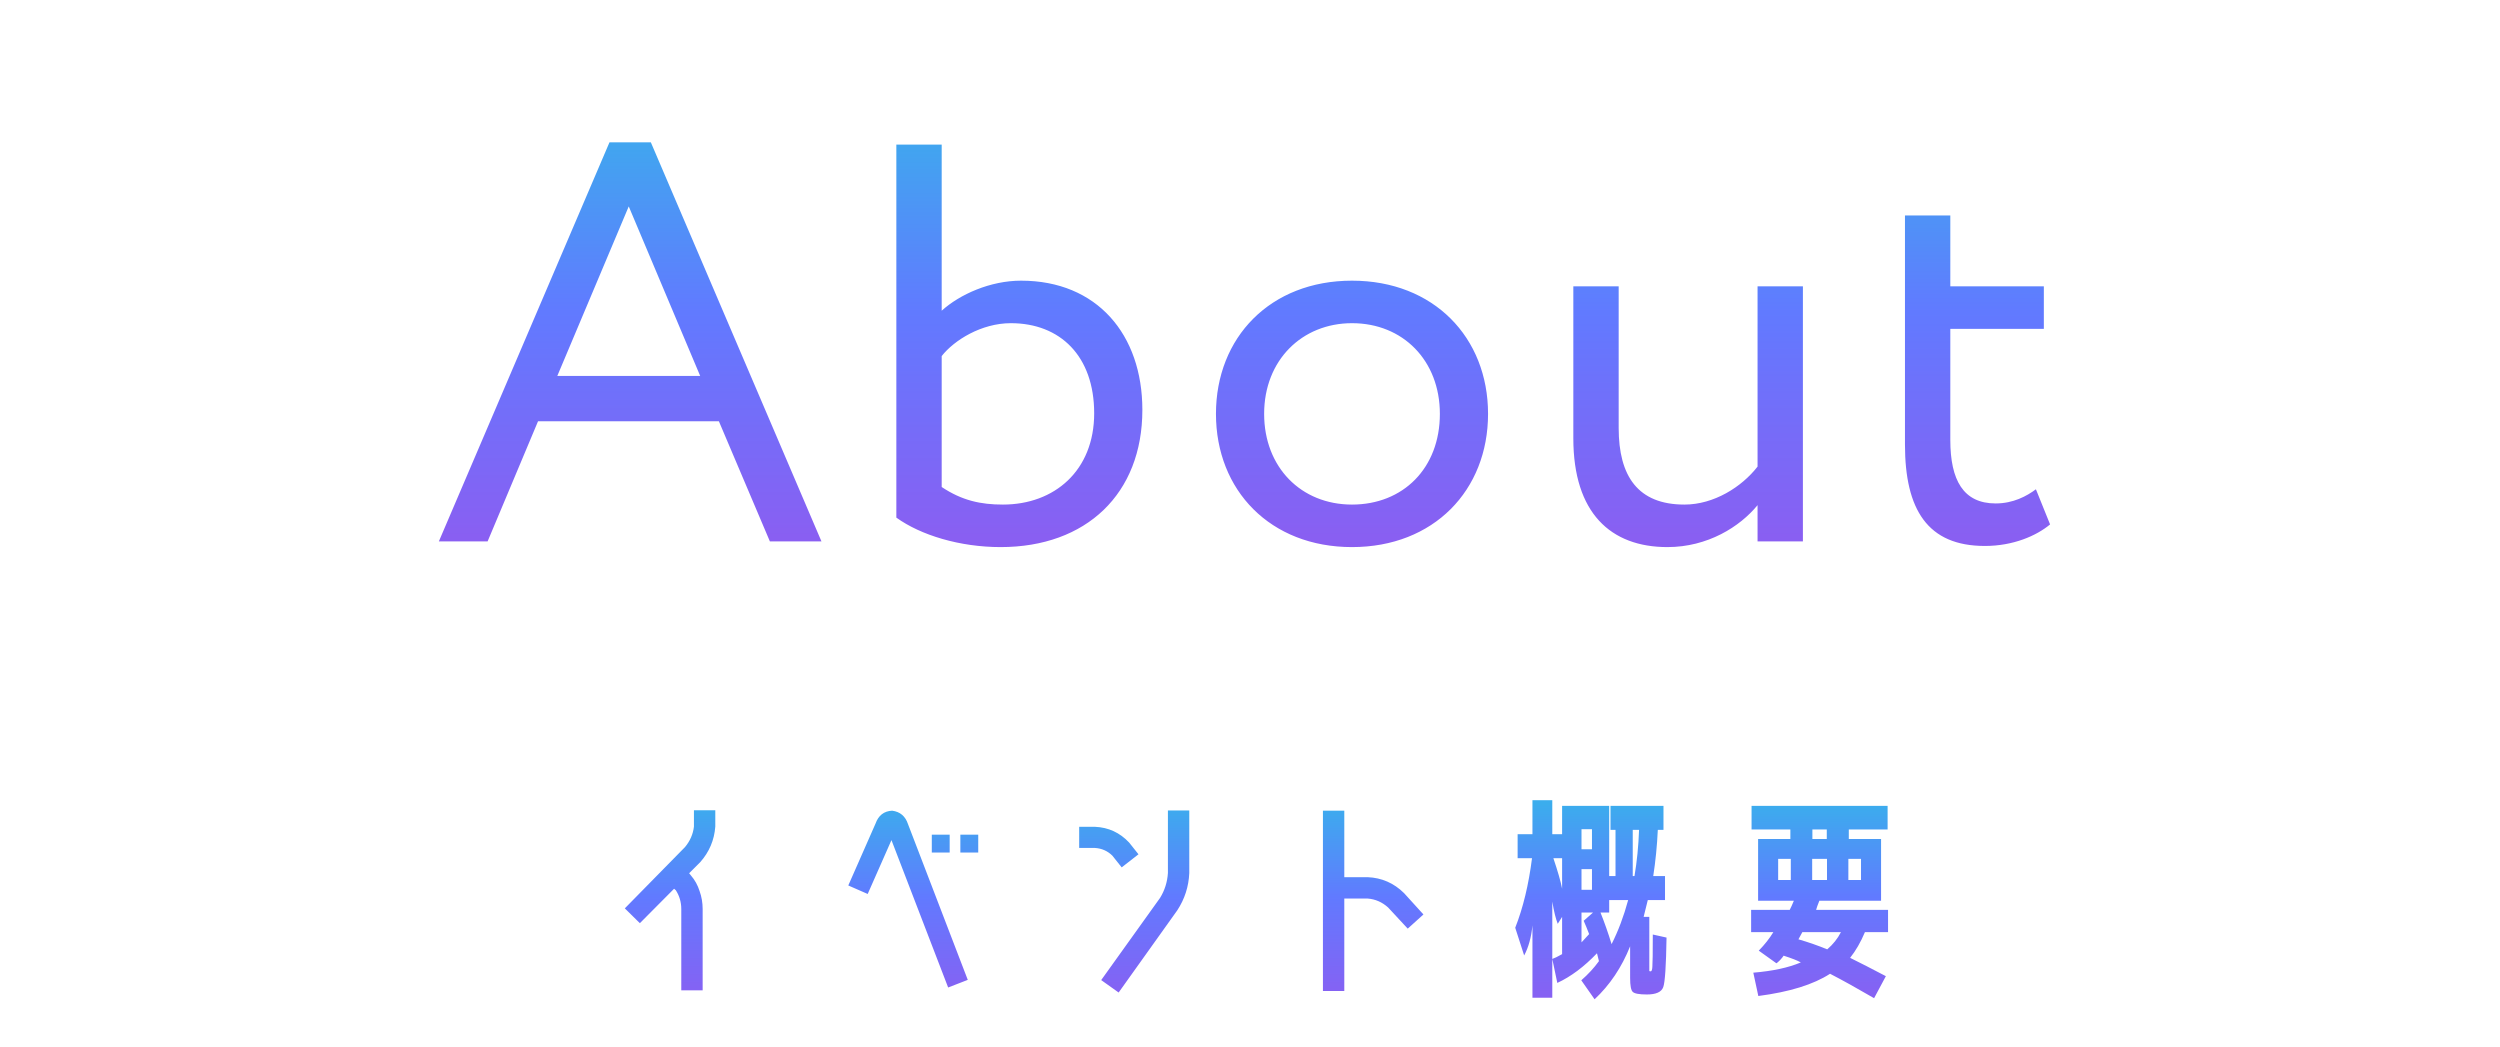
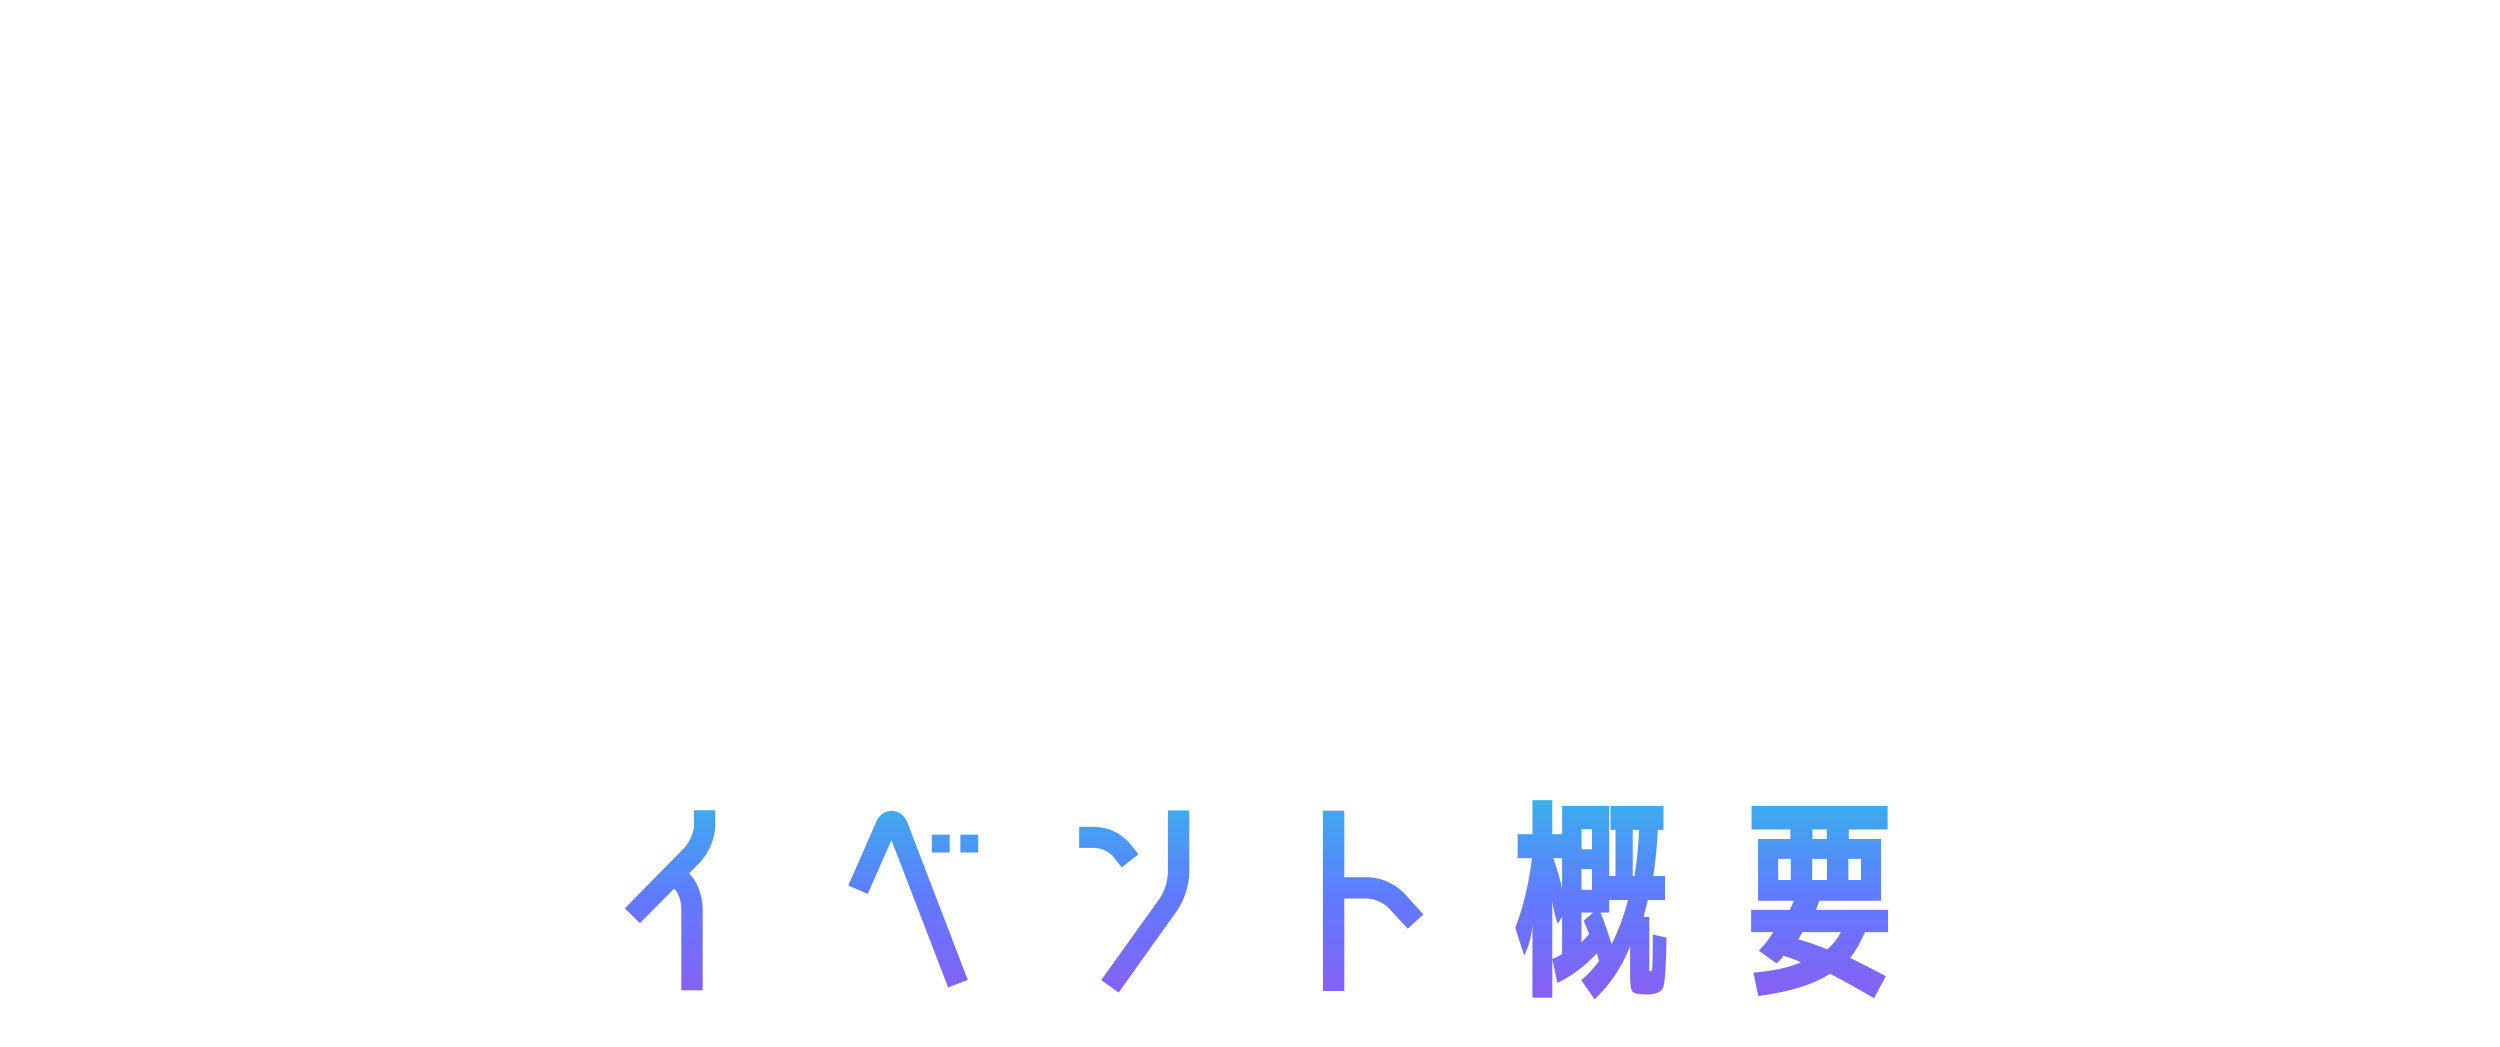
<svg xmlns="http://www.w3.org/2000/svg" width="344" height="144" viewBox="0 0 344 144" fill="none">
-   <path d="M60.385 74.5L83.863 19.588H89.557L113.035 74.5H105.937L98.917 57.964H74.035L67.093 74.5H60.385ZM86.515 28.402L76.687 51.724H96.343L86.515 28.402ZM123.337 71.224V19.9H129.577V42.754C132.073 40.492 136.285 38.62 140.497 38.62C150.949 38.62 157.189 46.03 157.189 56.404C157.189 67.948 149.467 75.28 137.689 75.28C132.073 75.28 126.691 73.642 123.337 71.224ZM139.093 44.47C135.037 44.47 131.293 46.81 129.577 48.994V67.012C132.385 68.884 134.959 69.43 138.001 69.43C145.099 69.43 150.559 64.75 150.559 56.872C150.559 48.994 145.879 44.47 139.093 44.47ZM167.316 56.95C167.316 46.42 174.804 38.62 186.036 38.62C197.268 38.62 204.756 46.42 204.756 56.95C204.756 67.48 197.268 75.28 186.036 75.28C174.804 75.28 167.316 67.48 167.316 56.95ZM173.946 56.95C173.946 64.282 179.016 69.43 186.036 69.43C193.056 69.43 198.126 64.438 198.126 56.95C198.126 49.618 193.056 44.47 186.036 44.47C179.172 44.47 173.946 49.54 173.946 56.95ZM248.08 39.4V74.5H241.84V69.508C239.422 72.472 234.976 75.28 229.438 75.28C221.638 75.28 216.49 70.6 216.49 60.304V39.4H222.73V58.9C222.73 65.53 225.382 69.43 231.778 69.43C235.834 69.43 239.656 67.012 241.84 64.204V39.4H248.08ZM262.123 61.162V29.65H268.363V39.4H281.233V45.25H268.363V60.538C268.363 66.076 270.157 69.274 274.603 69.274C277.021 69.274 278.893 68.26 280.141 67.324L282.091 72.16C280.219 73.72 277.021 75.124 273.121 75.124C265.243 75.124 262.123 70.132 262.123 61.162Z" fill="url(#paint0_linear_2844_119)" />
  <path d="M92.755 122.29L88.045 127.03L85.975 124.99L94.255 116.56C94.955 115.72 95.365 114.78 95.485 113.74V111.49H98.425V113.74C98.285 115.6 97.595 117.23 96.355 118.63L94.825 120.16L95.095 120.49C95.615 121.09 96.005 121.8 96.265 122.62C96.545 123.4 96.685 124.22 96.685 125.08V136.27H93.745V125.08C93.745 124.14 93.495 123.28 92.995 122.5L92.755 122.29ZM122.755 111.55C123.855 111.69 124.585 112.31 124.945 113.41L133.165 134.83L130.465 135.88L122.665 115.6L119.395 123.01L116.725 121.84L120.475 113.32C120.875 112.2 121.635 111.61 122.755 111.55ZM128.215 117.31V114.85H130.675V117.31H128.215ZM132.145 117.31V114.85H134.605V117.31H132.145ZM160.705 120.13V111.52H163.645V120.13C163.565 121.99 163.015 123.7 161.995 125.26L153.925 136.57L151.525 134.86L159.625 123.55C160.265 122.51 160.625 121.37 160.705 120.13ZM153.055 117.73C152.395 117.09 151.605 116.74 150.685 116.68H148.495V113.77H150.685C152.525 113.85 154.085 114.57 155.365 115.93L156.655 117.55L154.345 119.35L153.055 117.73ZM193.195 122.89L195.865 125.83L193.705 127.78L191.005 124.87C190.185 124.13 189.245 123.72 188.185 123.64H184.975V136.36H182.035V111.55H184.975V120.7H188.185C190.125 120.78 191.795 121.51 193.195 122.89ZM217.615 119.59V122.44H219.055V119.59H217.615ZM217.615 116.86H219.055V114.1H217.615V116.86ZM218.665 128.53C218.365 127.75 218.115 127.14 217.915 126.7L219.205 125.56H217.615V129.67C217.895 129.35 218.245 128.97 218.665 128.53ZM224.035 123.85H221.425V125.56H220.225C220.765 126.9 221.275 128.35 221.755 129.91C222.675 128.09 223.435 126.07 224.035 123.85ZM213.745 118.09C214.365 119.93 214.765 121.33 214.945 122.29V118.09H213.745ZM225.535 114.19H224.665V120.55H224.905C225.245 118.55 225.455 116.43 225.535 114.19ZM208.825 114.79H210.865V110.11H213.595V114.79H214.945V110.89H221.425V120.55H222.295V114.19H221.605V110.89H228.895V114.19H228.115C228.015 116.37 227.805 118.49 227.485 120.55H229.105V123.85H226.735C226.595 124.47 226.405 125.24 226.165 126.16H226.945V133.06C226.945 133.36 226.945 133.54 226.945 133.6C226.965 133.64 227.025 133.66 227.125 133.66C227.265 133.66 227.345 133.45 227.365 133.03C227.405 132.59 227.425 131.11 227.425 128.59L229.315 129.01C229.255 132.89 229.105 135.16 228.865 135.82C228.625 136.5 227.875 136.84 226.615 136.84C225.555 136.84 224.905 136.72 224.665 136.48C224.425 136.26 224.305 135.62 224.305 134.56V130.21C223.145 133.11 221.515 135.54 219.415 137.5L217.585 134.89C218.545 134.05 219.355 133.17 220.015 132.25L219.745 131.17C217.965 133.03 216.145 134.39 214.285 135.25L213.595 131.95C213.895 131.85 214.345 131.63 214.945 131.29V126.16L214.345 127.12C214.065 126.4 213.815 125.38 213.595 124.06V131.95V137.29H210.865V127.33C210.705 128.97 210.325 130.35 209.725 131.47L208.495 127.66C209.575 124.92 210.345 121.73 210.805 118.09H208.825V114.79ZM246.415 121.09V118.18H244.675V121.09H246.415ZM251.395 121.09V118.18H249.355V121.09H251.395ZM254.335 121.09H256.075V118.18H254.335V121.09ZM249.385 114.13V115.45H251.365V114.13H249.385ZM251.425 130.63C252.225 129.95 252.855 129.16 253.315 128.26H248.005C247.885 128.48 247.705 128.81 247.465 129.25C248.845 129.65 250.165 130.11 251.425 130.63ZM240.955 128.26V125.2H246.265C246.425 124.9 246.615 124.48 246.835 123.94H241.915V115.45H246.355V114.13H241.015V110.89H259.735V114.13H254.395V115.45H258.835V123.94H250.345C250.125 124.48 249.975 124.9 249.895 125.2H259.795V128.26H256.615C256.035 129.64 255.355 130.82 254.575 131.8C255.955 132.48 257.595 133.32 259.495 134.32L257.875 137.35C255.575 136.01 253.555 134.89 251.815 133.99C249.535 135.47 246.245 136.49 241.945 137.05L241.255 133.84C243.915 133.62 246.095 133.15 247.795 132.43C247.335 132.17 246.545 131.86 245.425 131.5C245.345 131.64 245.185 131.84 244.945 132.1C244.705 132.34 244.535 132.49 244.435 132.55L242.005 130.81C242.825 129.97 243.495 129.12 244.015 128.26H240.955Z" fill="url(#paint1_linear_2844_119)" />
  <defs>
    <linearGradient id="paint0_linear_2844_119" x1="145.402" y1="85.5" x2="145.402" y2="15.539" gradientUnits="userSpaceOnUse">
      <stop stop-color="#9855ED" />
      <stop offset="0.609" stop-color="#617AFF" />
      <stop offset="1" stop-color="#3BADED" />
    </linearGradient>
    <linearGradient id="paint1_linear_2844_119" x1="157.541" y1="143.5" x2="157.541" y2="110.577" gradientUnits="userSpaceOnUse">
      <stop stop-color="#9855ED" />
      <stop offset="0.609" stop-color="#617AFF" />
      <stop offset="1" stop-color="#3BADED" />
    </linearGradient>
  </defs>
</svg>